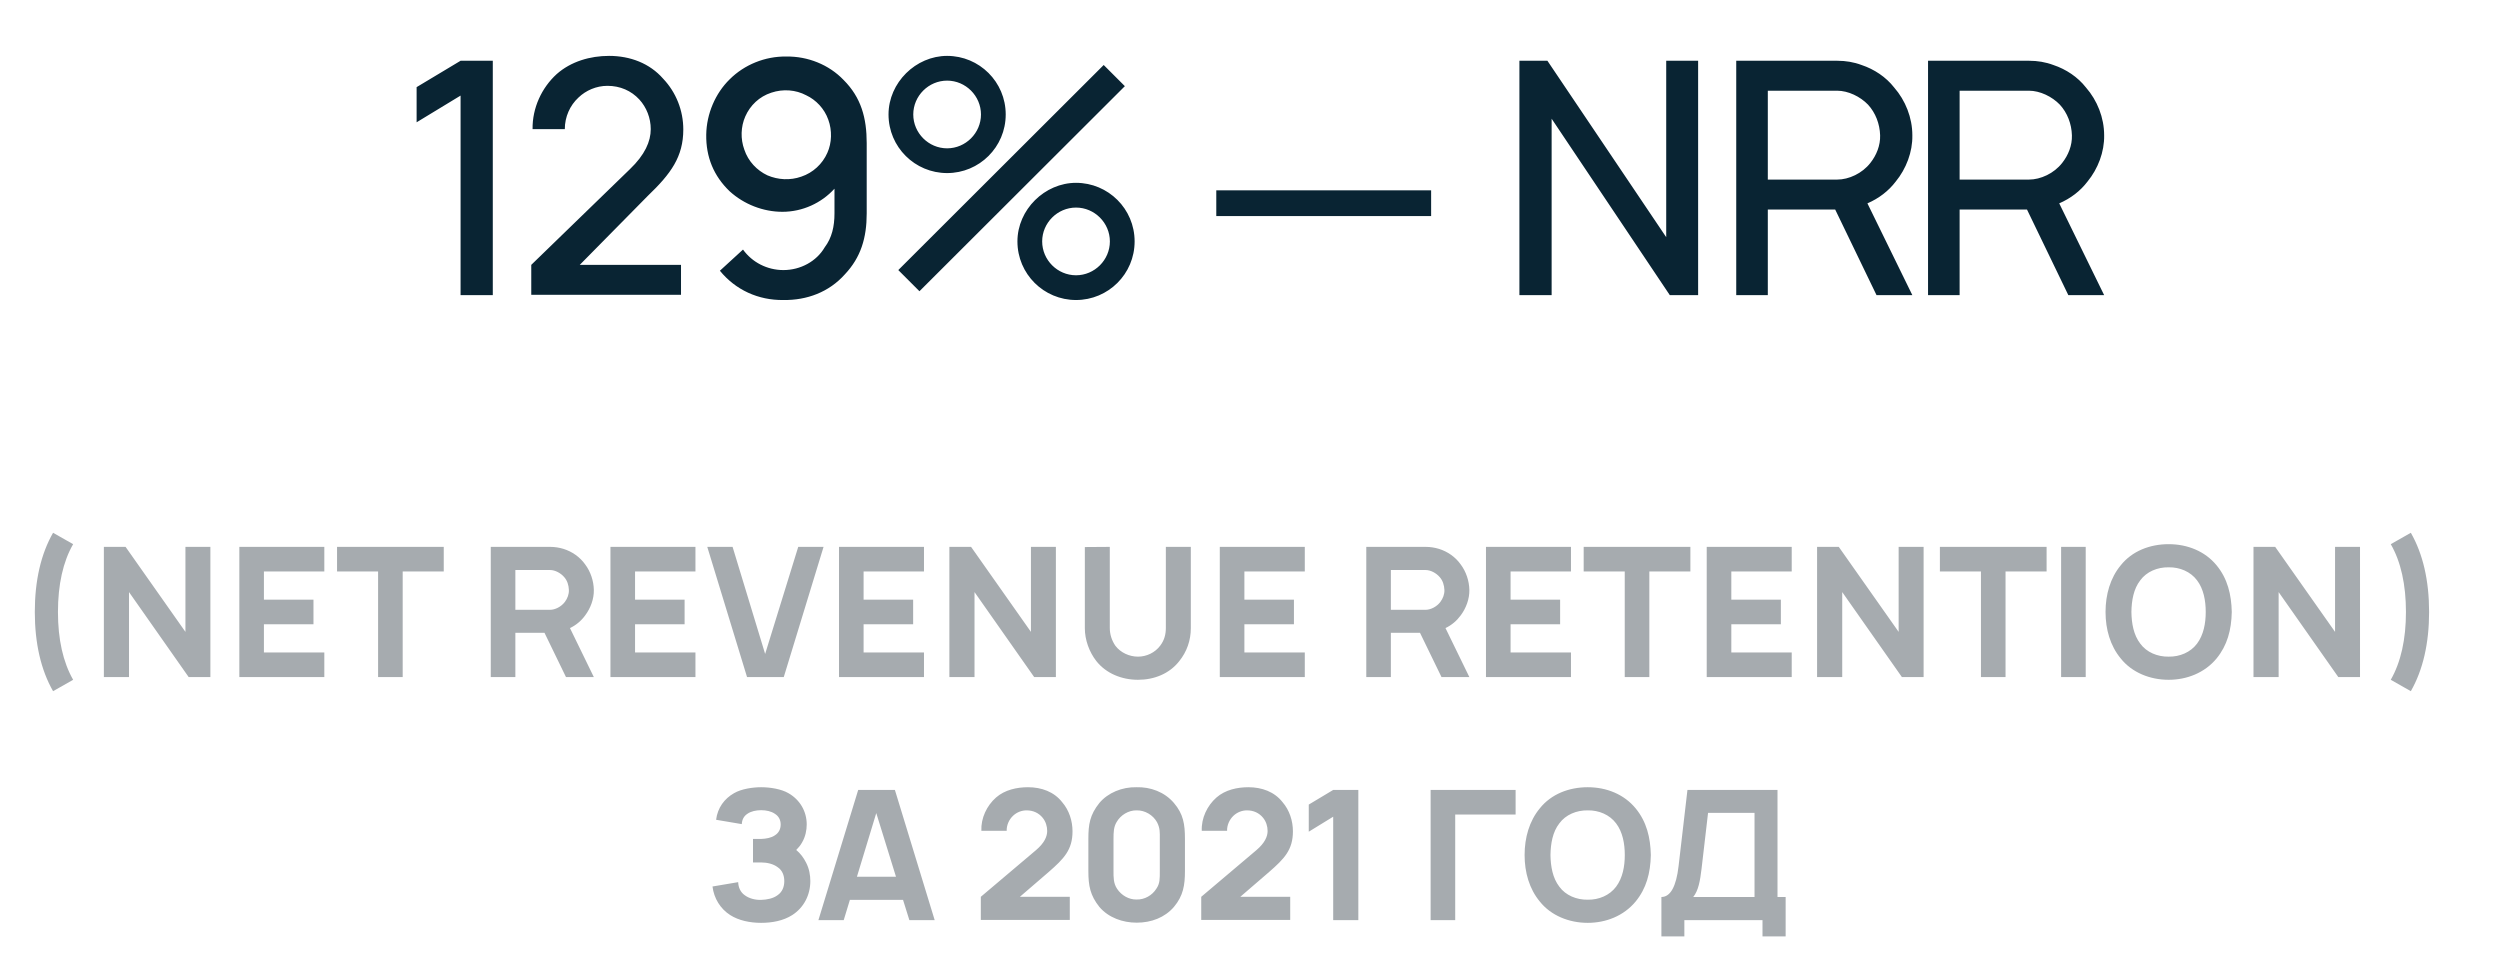
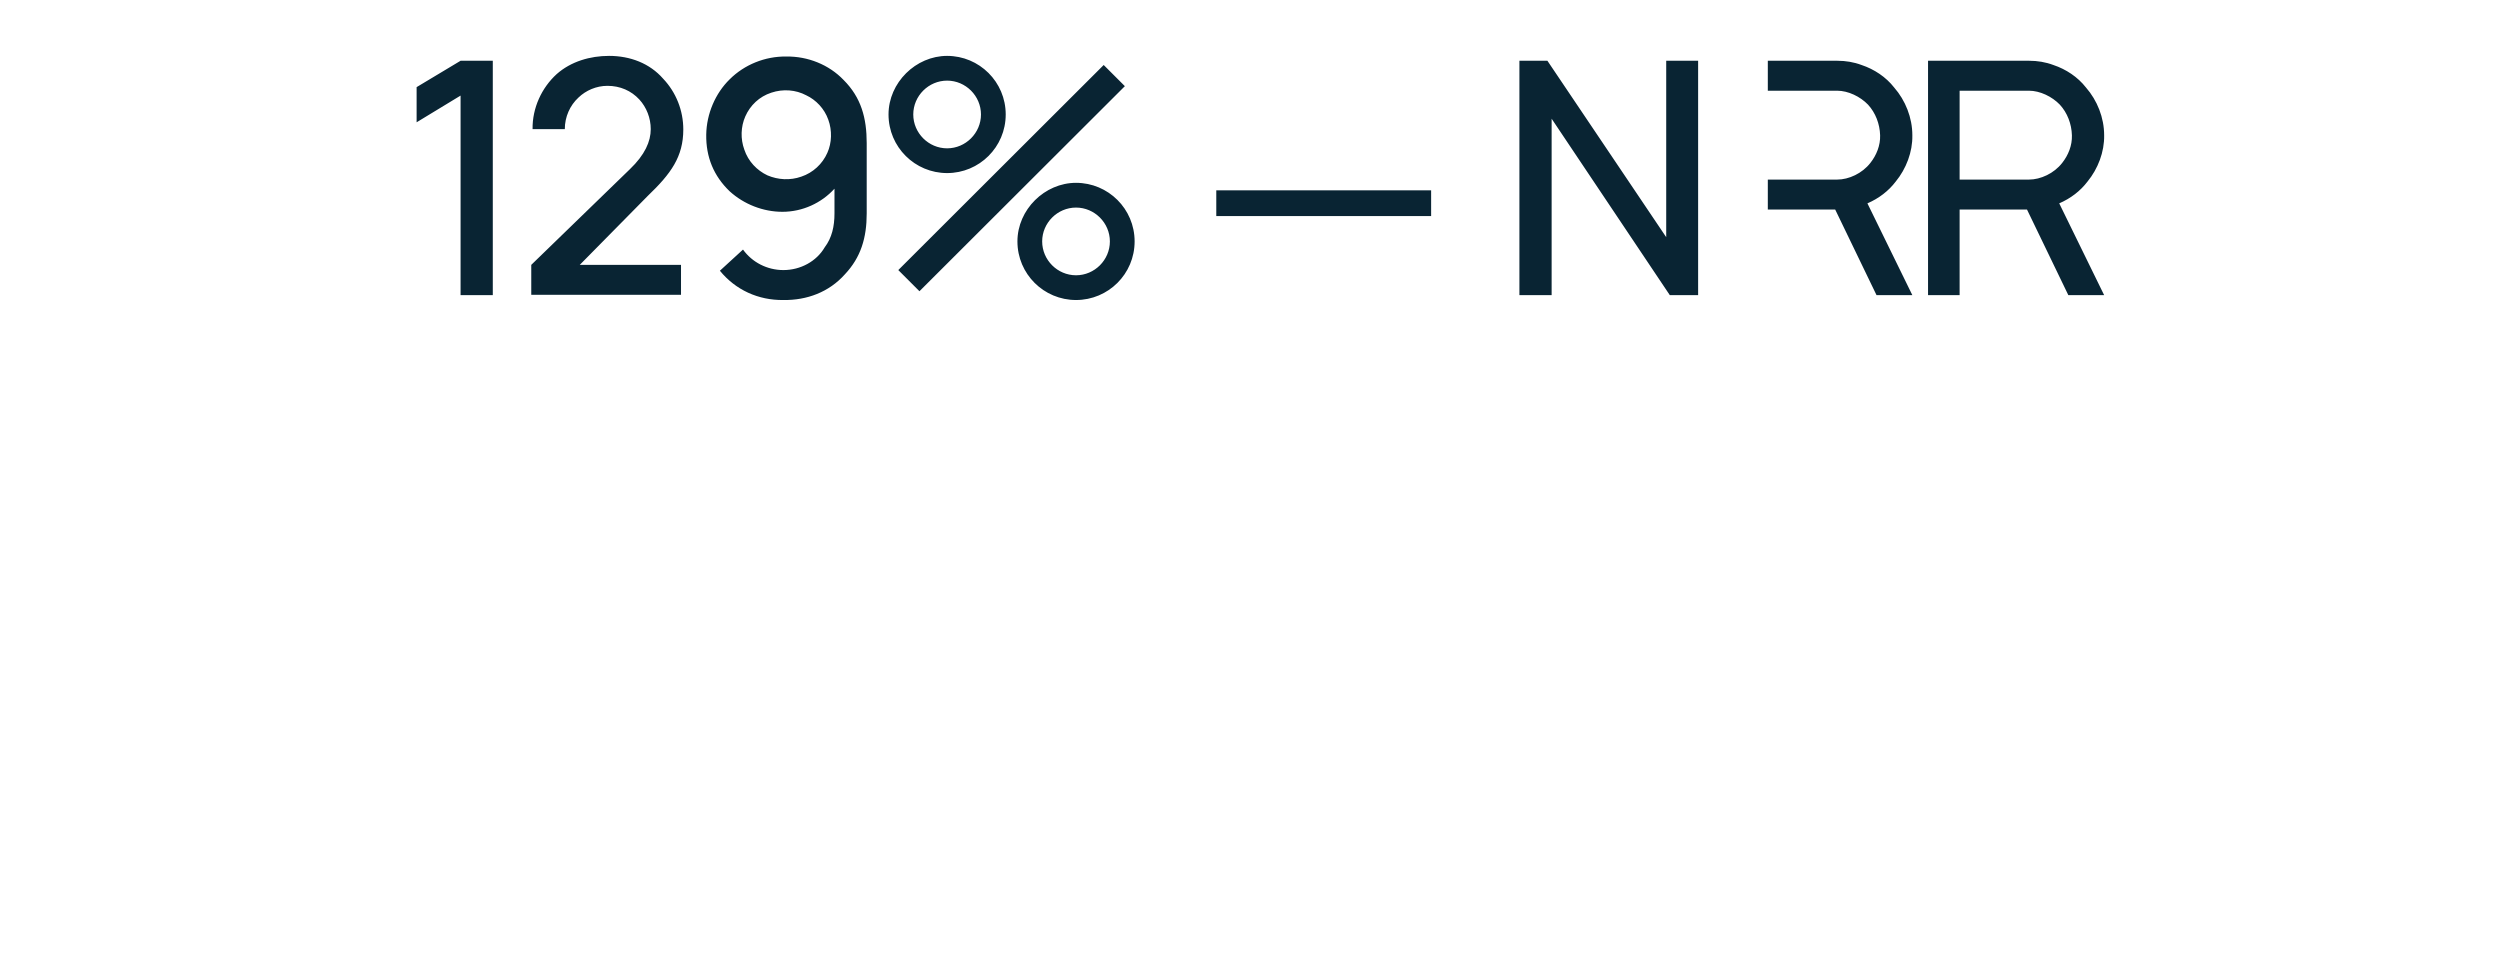
<svg xmlns="http://www.w3.org/2000/svg" width="144" height="56" viewBox="0 0 144 56" fill="none">
-   <path d="M3.057 39.812C2.359 38.594 2.005 37.052 2.005 35.25C2.005 33.438 2.359 31.906 3.057 30.688L4.213 31.344C3.63 32.354 3.338 33.677 3.338 35.25C3.338 36.823 3.63 38.135 4.213 39.156L3.057 39.812ZM7.233 31.5H5.983V39H7.431V34.104L10.868 39H12.118V31.5H10.681V36.396L7.233 31.5ZM18.681 32.917V31.5H13.786V39H18.681V37.583H15.202V35.958H18.056V34.542H15.202V32.917H18.681ZM25.56 31.5H19.414V32.917H21.778V39H23.195V32.917H25.56V31.5ZM33.705 35.448C34.018 35.031 34.216 34.5 34.205 33.979C34.195 33.458 34.018 32.927 33.705 32.51C33.403 32.083 32.955 31.771 32.455 31.615C32.216 31.542 31.955 31.5 31.695 31.5H28.268V39H29.685V36.448H31.362L32.601 39H34.205L32.83 36.177C33.185 36.01 33.487 35.75 33.705 35.448ZM29.685 32.833H31.685C31.976 32.833 32.299 33.01 32.497 33.24C32.674 33.438 32.758 33.708 32.768 33.979C32.778 34.229 32.685 34.469 32.539 34.667C32.32 34.958 31.966 35.125 31.685 35.125H29.685V32.833ZM40.058 32.917V31.5H35.162V39H40.058V37.583H36.579V35.958H39.433V34.542H36.579V32.917H40.058ZM43.03 39H45.145L47.437 31.5H45.978L44.072 37.667L42.197 31.5H40.739L43.03 39ZM53.222 32.917V31.5H48.327V39H53.222V37.583H49.743V35.958H52.597V34.542H49.743V32.917H53.222ZM55.934 31.5H54.684V39H56.132V34.104L59.569 39H60.819V31.5H59.382V36.396L55.934 31.5ZM68.591 31.5H67.153V36.167C67.153 36.552 67.06 36.885 66.83 37.188C66.528 37.594 66.039 37.823 65.549 37.823C65.049 37.823 64.549 37.594 64.247 37.198C64.039 36.896 63.924 36.542 63.924 36.167V31.5L62.487 31.51V36.188C62.487 36.854 62.737 37.552 63.153 38.083C63.716 38.792 64.612 39.156 65.549 39.156C66.487 39.156 67.362 38.802 67.924 38.083C68.362 37.542 68.591 36.885 68.591 36.188V31.5ZM75.156 32.917V31.5H70.26V39H75.156V37.583H71.677V35.958H74.531V34.542H71.677V32.917H75.156ZM84.135 35.448C84.448 35.031 84.645 34.5 84.635 33.979C84.625 33.458 84.448 32.927 84.135 32.51C83.833 32.083 83.385 31.771 82.885 31.615C82.645 31.542 82.385 31.5 82.125 31.5H78.698V39H80.114V36.448H81.791L83.031 39H84.635L83.26 36.177C83.614 36.01 83.916 35.75 84.135 35.448ZM80.114 32.833H82.114C82.406 32.833 82.729 33.01 82.927 33.24C83.104 33.438 83.187 33.708 83.198 33.979C83.208 34.229 83.114 34.469 82.968 34.667C82.75 34.958 82.395 35.125 82.114 35.125H80.114V32.833ZM90.488 32.917V31.5H85.592V39H90.488V37.583H87.009V35.958H89.863V34.542H87.009V32.917H90.488ZM97.366 31.5H91.22V32.917H93.585V39H95.002V32.917H97.366V31.5ZM103.203 32.917V31.5H98.307V39H103.203V37.583H99.724V35.958H102.578V34.542H99.724V32.917H103.203ZM105.914 31.5H104.664V39H106.112V34.104L109.55 39H110.8V31.5H109.362V36.396L105.914 31.5ZM117.884 31.5H111.738V32.917H114.103V39H115.519V32.917H117.884V31.5ZM118.72 31.5V39H120.137V31.5H118.72ZM124.914 39.156C125.956 39.156 126.987 38.76 127.675 37.927C128.289 37.177 128.529 36.292 128.55 35.25C128.529 34.25 128.31 33.333 127.675 32.562C127.008 31.75 125.998 31.344 124.914 31.344C123.831 31.344 122.81 31.74 122.154 32.562C121.55 33.292 121.279 34.25 121.279 35.25C121.279 36.25 121.55 37.198 122.154 37.927C122.8 38.74 123.841 39.156 124.914 39.156ZM124.914 37.823C124.269 37.833 123.644 37.573 123.279 37.073C122.894 36.573 122.779 35.906 122.769 35.25C122.779 34.594 122.894 33.917 123.279 33.427C123.644 32.927 124.269 32.667 124.914 32.677C125.56 32.667 126.175 32.927 126.55 33.427C126.925 33.917 127.05 34.594 127.05 35.25C127.05 35.906 126.925 36.573 126.55 37.073C126.175 37.573 125.56 37.833 124.914 37.823ZM131.051 31.5H129.801V39H131.249V34.104L134.687 39H135.937V31.5H134.499V36.396L131.051 31.5ZM138.864 39.812L137.708 39.156C138.291 38.135 138.583 36.823 138.583 35.25C138.583 33.677 138.291 32.354 137.708 31.344L138.864 30.688C139.562 31.906 139.916 33.438 139.916 35.25C139.916 37.052 139.562 38.594 138.864 39.812ZM41.248 47.219L42.727 47.469C42.738 47.219 42.842 47.01 43.05 46.875C43.258 46.729 43.55 46.667 43.842 46.667C44.133 46.667 44.425 46.729 44.633 46.875C44.852 47.01 44.967 47.229 44.967 47.49C44.967 47.76 44.852 47.979 44.633 48.115C44.425 48.26 44.133 48.312 43.842 48.323H43.373V49.677H43.842C44.185 49.677 44.54 49.76 44.79 49.948C45.06 50.125 45.175 50.427 45.175 50.75C45.175 51.083 45.06 51.375 44.79 51.562C44.54 51.75 44.185 51.823 43.842 51.833C43.498 51.844 43.144 51.75 42.894 51.562C42.654 51.396 42.529 51.115 42.519 50.812L41.04 51.062C41.123 51.74 41.488 52.344 42.06 52.708C42.55 53.021 43.196 53.156 43.842 53.156C44.456 53.156 45.113 53.042 45.633 52.708C46.3 52.281 46.675 51.552 46.675 50.75C46.675 50.417 46.613 50.031 46.425 49.677C46.29 49.406 46.092 49.146 45.863 48.958C45.988 48.833 46.102 48.698 46.196 48.531C46.394 48.198 46.467 47.812 46.467 47.49C46.467 46.729 46.071 46.062 45.415 45.688C45.008 45.448 44.363 45.344 43.842 45.344C43.363 45.344 42.706 45.438 42.279 45.688C41.727 46 41.331 46.531 41.248 47.219ZM52.38 53H53.838L51.546 45.5H49.432L47.14 53H48.598L48.953 51.833H52.015L52.38 53ZM49.359 50.5L50.473 46.833L51.609 50.5H49.359ZM56.527 47.854H57.985C57.975 47.531 58.12 47.208 58.35 46.99C58.558 46.792 58.839 46.677 59.131 46.677C59.506 46.677 59.829 46.823 60.058 47.104C60.235 47.323 60.318 47.594 60.318 47.865C60.318 48.188 60.152 48.562 59.672 48.969L56.495 51.656V52.99H61.62V51.656H58.745L60.402 50.229C61.287 49.458 61.777 48.948 61.777 47.885C61.777 47.281 61.579 46.667 61.183 46.208C60.714 45.604 59.985 45.344 59.214 45.344C58.579 45.344 57.881 45.49 57.37 45.938C56.839 46.406 56.495 47.125 56.527 47.854ZM65.471 53.146C64.68 53.146 63.857 52.865 63.325 52.24C62.794 51.573 62.69 51.021 62.69 50.167V48.323C62.69 47.49 62.773 46.938 63.325 46.25C63.815 45.667 64.628 45.323 65.471 45.344C66.263 45.323 67.076 45.615 67.617 46.25C68.159 46.885 68.253 47.469 68.253 48.323V50.167C68.253 50.979 68.159 51.594 67.617 52.24C67.086 52.854 66.315 53.146 65.471 53.146ZM65.471 46.677C65.003 46.667 64.544 46.948 64.315 47.354C64.148 47.635 64.138 47.927 64.138 48.323V50.167C64.138 50.521 64.128 50.875 64.346 51.198C64.596 51.573 65.023 51.823 65.471 51.812C65.93 51.823 66.367 51.573 66.607 51.188C66.815 50.885 66.805 50.615 66.805 50.167V48.323C66.805 47.948 66.826 47.719 66.648 47.365C66.419 46.948 65.951 46.667 65.471 46.677ZM69.222 47.854H70.68C70.67 47.531 70.816 47.208 71.045 46.99C71.253 46.792 71.534 46.677 71.826 46.677C72.201 46.677 72.524 46.823 72.753 47.104C72.93 47.323 73.014 47.594 73.014 47.865C73.014 48.188 72.847 48.562 72.368 48.969L69.191 51.656V52.99H74.316V51.656H71.441L73.097 50.229C73.982 49.458 74.472 48.948 74.472 47.885C74.472 47.281 74.274 46.667 73.878 46.208C73.409 45.604 72.68 45.344 71.909 45.344C71.274 45.344 70.576 45.49 70.066 45.938C69.534 46.406 69.191 47.125 69.222 47.854ZM76.792 45.5L75.385 46.344V47.906L76.792 47.042V53H78.24V45.5H76.792ZM87.299 45.5H82.404V53H83.82V46.917H87.299V45.5ZM91.453 53.156C92.494 53.156 93.525 52.76 94.213 51.927C94.828 51.177 95.067 50.292 95.088 49.25C95.067 48.25 94.848 47.333 94.213 46.562C93.546 45.75 92.536 45.344 91.453 45.344C90.369 45.344 89.348 45.74 88.692 46.562C88.088 47.292 87.817 48.25 87.817 49.25C87.817 50.25 88.088 51.198 88.692 51.927C89.338 52.74 90.38 53.156 91.453 53.156ZM91.453 51.823C90.807 51.833 90.182 51.573 89.817 51.073C89.432 50.573 89.317 49.906 89.307 49.25C89.317 48.594 89.432 47.917 89.817 47.427C90.182 46.927 90.807 46.667 91.453 46.677C92.098 46.667 92.713 46.927 93.088 47.427C93.463 47.917 93.588 48.594 93.588 49.25C93.588 49.906 93.463 50.573 93.088 51.073C92.713 51.573 92.098 51.833 91.453 51.823ZM102.384 51.667V45.5H97.197L96.686 49.885C96.551 51.062 96.217 51.667 95.697 51.667V53.938H97.019V53H101.52V53.938H102.853V51.667H102.384ZM101.061 51.667H97.53C97.832 51.292 97.926 50.729 98.009 50.042L98.384 46.823H101.061V51.667Z" fill="#A6ABAF" />
-   <path d="M26.529 3.5L23.997 5.019V7.044L26.529 5.506V17H28.385V3.5H26.529ZM30.676 7.438H32.533C32.533 6.725 32.833 6.069 33.32 5.619C33.751 5.206 34.351 4.944 34.989 4.944C35.72 4.944 36.358 5.225 36.826 5.731C37.239 6.181 37.483 6.8 37.483 7.438C37.483 8.15 37.145 8.919 36.283 9.744L30.601 15.256V16.981H39.226V15.256H33.395L37.314 11.281C38.645 10.006 39.358 9.031 39.358 7.456C39.358 6.369 38.945 5.319 38.195 4.531C37.426 3.65 36.301 3.219 35.083 3.219C33.995 3.219 32.889 3.538 32.064 4.269C31.201 5.056 30.658 6.219 30.676 7.438ZM41.466 15.594C42.366 16.7 43.679 17.3 45.123 17.281C46.472 17.3 47.748 16.831 48.666 15.8C49.585 14.825 49.922 13.7 49.922 12.294V8.244C49.922 6.8 49.604 5.619 48.591 4.606C47.748 3.725 46.529 3.237 45.291 3.256C44.072 3.237 42.873 3.725 42.029 4.569C41.204 5.375 40.697 6.556 40.679 7.756C40.66 9.05 41.11 10.137 42.029 11.019C42.854 11.769 43.96 12.2 45.066 12.2C46.229 12.2 47.316 11.694 48.066 10.869V12.294C48.066 13.044 47.916 13.7 47.504 14.244C47.035 15.05 46.116 15.556 45.123 15.556C44.185 15.556 43.322 15.106 42.797 14.375L41.466 15.594ZM44.429 5.338C45.104 5.112 45.835 5.169 46.435 5.487C46.998 5.75 47.485 6.256 47.71 6.894C47.935 7.513 47.916 8.225 47.654 8.806C47.373 9.444 46.829 9.95 46.154 10.175C45.516 10.4 44.822 10.363 44.204 10.1C43.604 9.819 43.097 9.294 42.873 8.619C42.648 8 42.666 7.306 42.929 6.706C43.21 6.069 43.735 5.562 44.429 5.338ZM54.554 9.969C56.41 9.969 57.929 8.469 57.929 6.594C57.929 4.719 56.41 3.219 54.554 3.219C52.754 3.219 51.179 4.756 51.179 6.594C51.179 8.469 52.698 9.969 54.554 9.969ZM52.96 16.775L64.792 4.963L63.573 3.744L51.742 15.556L52.96 16.775ZM54.554 8.544C53.485 8.544 52.604 7.662 52.604 6.594C52.604 5.525 53.485 4.644 54.554 4.644C55.623 4.644 56.504 5.525 56.504 6.594C56.504 7.662 55.623 8.544 54.554 8.544ZM61.979 17.281C63.835 17.281 65.354 15.781 65.354 13.906C65.354 12.031 63.835 10.531 61.979 10.531C60.179 10.531 58.604 12.069 58.604 13.906C58.604 15.781 60.123 17.281 61.979 17.281ZM61.979 15.856C60.91 15.856 60.029 14.975 60.029 13.906C60.029 12.838 60.91 11.956 61.979 11.956C63.048 11.956 63.929 12.838 63.929 13.906C63.929 14.975 63.048 15.856 61.979 15.856ZM70.058 10.963V12.444H82.433V10.963H70.058ZM89.131 3.5H87.518V17H89.374V6.838L96.181 17H97.812V3.5H95.974V13.662L89.131 3.5ZM109.195 10.456C109.795 9.725 110.17 8.75 110.151 7.794C110.151 6.781 109.757 5.787 109.101 5.037C108.632 4.438 107.957 3.987 107.226 3.744C106.776 3.575 106.307 3.5 105.838 3.5H100.007V17H101.826V12.069H105.707L108.088 17H110.151L107.563 11.713C108.22 11.431 108.782 11 109.195 10.456ZM101.826 5.225H105.82C106.457 5.225 107.151 5.562 107.601 6.031C108.032 6.5 108.276 7.138 108.295 7.794C108.313 8.375 108.088 8.938 107.732 9.387C107.263 9.988 106.495 10.344 105.82 10.344H101.826V5.225ZM120.242 10.456C120.842 9.725 121.217 8.75 121.199 7.794C121.199 6.781 120.805 5.787 120.149 5.037C119.68 4.438 119.005 3.987 118.274 3.744C117.824 3.575 117.355 3.5 116.886 3.5H111.055V17H112.874V12.069H116.755L119.136 17H121.199L118.611 11.713C119.267 11.431 119.83 11 120.242 10.456ZM112.874 5.225H116.867C117.505 5.225 118.199 5.562 118.649 6.031C119.08 6.5 119.324 7.138 119.342 7.794C119.361 8.375 119.136 8.938 118.78 9.387C118.311 9.988 117.542 10.344 116.867 10.344H112.874V5.225Z" fill="#092433" />
+   <path d="M26.529 3.5L23.997 5.019V7.044L26.529 5.506V17H28.385V3.5H26.529ZM30.676 7.438H32.533C32.533 6.725 32.833 6.069 33.32 5.619C33.751 5.206 34.351 4.944 34.989 4.944C35.72 4.944 36.358 5.225 36.826 5.731C37.239 6.181 37.483 6.8 37.483 7.438C37.483 8.15 37.145 8.919 36.283 9.744L30.601 15.256V16.981H39.226V15.256H33.395L37.314 11.281C38.645 10.006 39.358 9.031 39.358 7.456C39.358 6.369 38.945 5.319 38.195 4.531C37.426 3.65 36.301 3.219 35.083 3.219C33.995 3.219 32.889 3.538 32.064 4.269C31.201 5.056 30.658 6.219 30.676 7.438ZM41.466 15.594C42.366 16.7 43.679 17.3 45.123 17.281C46.472 17.3 47.748 16.831 48.666 15.8C49.585 14.825 49.922 13.7 49.922 12.294V8.244C49.922 6.8 49.604 5.619 48.591 4.606C47.748 3.725 46.529 3.237 45.291 3.256C44.072 3.237 42.873 3.725 42.029 4.569C41.204 5.375 40.697 6.556 40.679 7.756C40.66 9.05 41.11 10.137 42.029 11.019C42.854 11.769 43.96 12.2 45.066 12.2C46.229 12.2 47.316 11.694 48.066 10.869V12.294C48.066 13.044 47.916 13.7 47.504 14.244C47.035 15.05 46.116 15.556 45.123 15.556C44.185 15.556 43.322 15.106 42.797 14.375L41.466 15.594ZM44.429 5.338C45.104 5.112 45.835 5.169 46.435 5.487C46.998 5.75 47.485 6.256 47.71 6.894C47.935 7.513 47.916 8.225 47.654 8.806C47.373 9.444 46.829 9.95 46.154 10.175C45.516 10.4 44.822 10.363 44.204 10.1C43.604 9.819 43.097 9.294 42.873 8.619C42.648 8 42.666 7.306 42.929 6.706C43.21 6.069 43.735 5.562 44.429 5.338ZM54.554 9.969C56.41 9.969 57.929 8.469 57.929 6.594C57.929 4.719 56.41 3.219 54.554 3.219C52.754 3.219 51.179 4.756 51.179 6.594C51.179 8.469 52.698 9.969 54.554 9.969ZM52.96 16.775L64.792 4.963L63.573 3.744L51.742 15.556L52.96 16.775ZM54.554 8.544C53.485 8.544 52.604 7.662 52.604 6.594C52.604 5.525 53.485 4.644 54.554 4.644C55.623 4.644 56.504 5.525 56.504 6.594C56.504 7.662 55.623 8.544 54.554 8.544ZM61.979 17.281C63.835 17.281 65.354 15.781 65.354 13.906C65.354 12.031 63.835 10.531 61.979 10.531C60.179 10.531 58.604 12.069 58.604 13.906C58.604 15.781 60.123 17.281 61.979 17.281ZM61.979 15.856C60.91 15.856 60.029 14.975 60.029 13.906C60.029 12.838 60.91 11.956 61.979 11.956C63.048 11.956 63.929 12.838 63.929 13.906C63.929 14.975 63.048 15.856 61.979 15.856ZM70.058 10.963V12.444H82.433V10.963H70.058ZM89.131 3.5H87.518V17H89.374V6.838L96.181 17H97.812V3.5H95.974V13.662L89.131 3.5ZM109.195 10.456C109.795 9.725 110.17 8.75 110.151 7.794C110.151 6.781 109.757 5.787 109.101 5.037C108.632 4.438 107.957 3.987 107.226 3.744C106.776 3.575 106.307 3.5 105.838 3.5H100.007H101.826V12.069H105.707L108.088 17H110.151L107.563 11.713C108.22 11.431 108.782 11 109.195 10.456ZM101.826 5.225H105.82C106.457 5.225 107.151 5.562 107.601 6.031C108.032 6.5 108.276 7.138 108.295 7.794C108.313 8.375 108.088 8.938 107.732 9.387C107.263 9.988 106.495 10.344 105.82 10.344H101.826V5.225ZM120.242 10.456C120.842 9.725 121.217 8.75 121.199 7.794C121.199 6.781 120.805 5.787 120.149 5.037C119.68 4.438 119.005 3.987 118.274 3.744C117.824 3.575 117.355 3.5 116.886 3.5H111.055V17H112.874V12.069H116.755L119.136 17H121.199L118.611 11.713C119.267 11.431 119.83 11 120.242 10.456ZM112.874 5.225H116.867C117.505 5.225 118.199 5.562 118.649 6.031C119.08 6.5 119.324 7.138 119.342 7.794C119.361 8.375 119.136 8.938 118.78 9.387C118.311 9.988 117.542 10.344 116.867 10.344H112.874V5.225Z" fill="#092433" />
</svg>